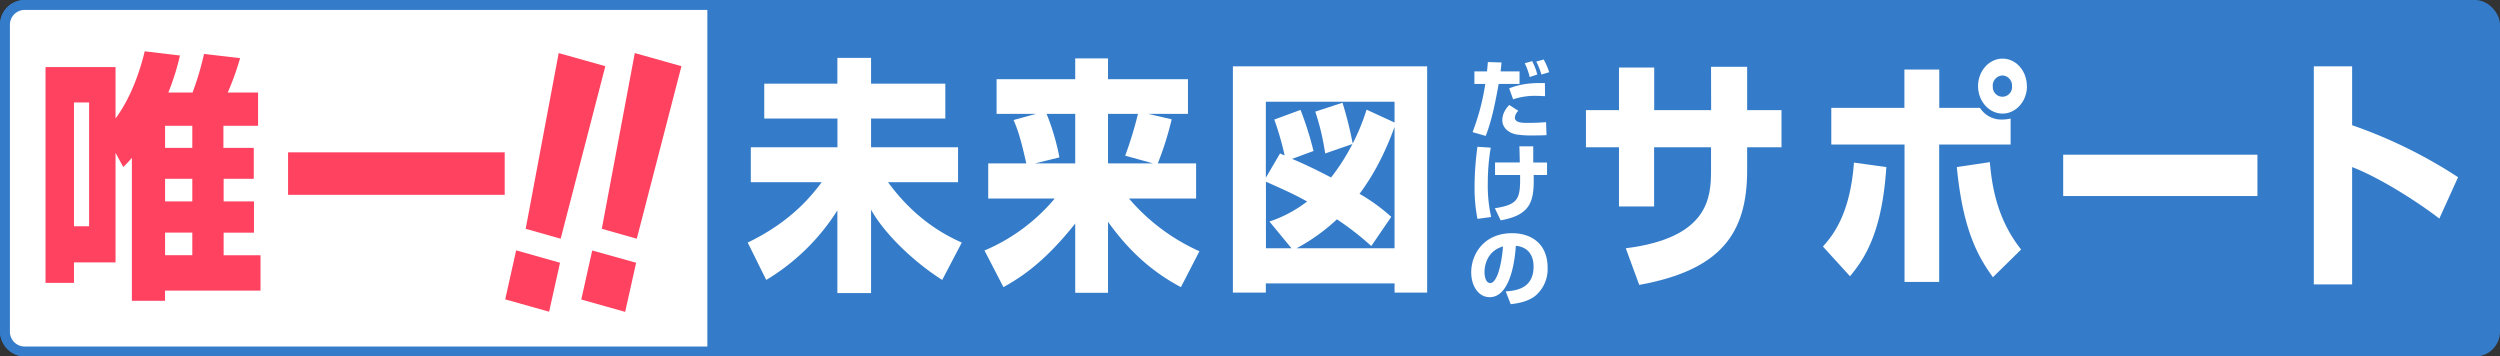
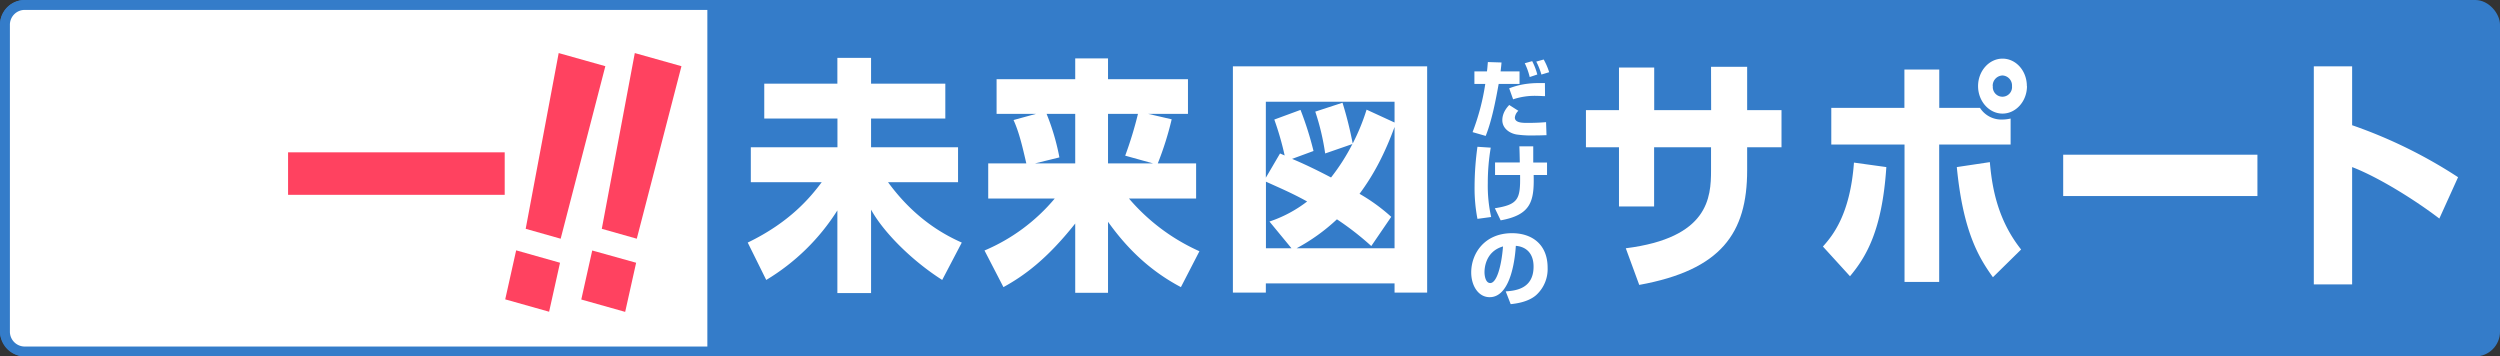
<svg xmlns="http://www.w3.org/2000/svg" viewBox="0 0 1010 144">
  <rect x="0" y="0" width="1010" height="144" fill="#333333" stroke="none" />
  <defs>
    <style>.cls-1{fill:#347cc9;}.cls-2{fill:#fff;}.cls-3{fill:#ff4260;}</style>
  </defs>
  <title>急募</title>
  <g id="レイヤー_2" data-name="レイヤー 2">
    <g id="青">
      <g id="急募">
        <rect class="cls-1" width="1010" height="144" rx="10" ry="10" />
        <path class="cls-2" d="M10,142a8,8,0,0,1-8-8.07V10.08A8,8,0,0,1,10,2H287.77V142Z" />
        <path class="cls-1" d="M285.77,4V140H10a6,6,0,0,1-6-6.07V10.08A6,6,0,0,1,10,4H285.77m4-4H10A10.07,10.07,0,0,0,0,10.08V133.92A10.07,10.07,0,0,0,10,144H289.78V0Z" />
-         <path class="cls-3" d="M72.71,22.42A97.91,97.91,0,0,1,68,37.37h9.8a115.62,115.62,0,0,0,4.62-15.58L97,23.48a106.53,106.53,0,0,1-5,13.89h12.26V50.83h-14v8.91h12.26v12.5H90.35v9.12h12.26V94H90.35v9.12h14.9V117.4H66.67v4.13H53.28V63.76a42.34,42.34,0,0,1-3.49,3.71l-3.11-5.72V106H29.89v8.27H18.39V27.09H46.68V47.86c2.26-3.07,8-11.45,11.79-27.13ZM36,41.4H29.89v50H36Zm41.69,9.43h-11v8.91h11Zm0,21.41h-11v9.12h11Zm0,21.73h-11v9.12h11Z" />
        <path class="cls-3" d="M116.38,61.54H203.9V78.71H116.38Z" />
        <path class="cls-3" d="M226.25,106.15l-4.41,19.79-17.73-5,4.42-19.8Zm18.31-79.41-18.05,69.7-14.13-4,13.33-71Z" />
        <path class="cls-3" d="M257,106.15,252.57,126l-17.73-5,4.42-19.8Zm18.31-79.41-18.05,69.7-14.13-4,13.33-71Z" />
        <path class="cls-2" d="M338.3,33.79V23.39h13.61v10.4h30v14.1h-30v11.6h35.14V73.6H358.76c11.3,15.5,23.75,21.7,29.8,24.4l-7.91,15.1c-12.55-8-23.85-19.5-28.74-28.4v33.7H338.3V85a86.82,86.82,0,0,1-28.74,28.1L302.08,98c17-8.2,25.27-18.2,29.9-24.4H303.33V59.49h35V47.89H308.76V33.79Z" />
        <path class="cls-2" d="M418.55,46H402.62V32h31.77v-8.4h13.25V32h32.3V46h-16.1l9.52,2.2A126.67,126.67,0,0,1,467.75,66h15.48V80.2H456.1a80.66,80.66,0,0,0,28.47,21.3L477.09,116c-14.23-7.5-23.22-17.7-29.45-26.4v28.7H434.39v-28c-11.57,14.6-20.82,21.2-29,25.7l-7.65-14.8a75.16,75.16,0,0,0,28.38-21H399.24V66h15.39c-1.51-6.51-2.84-12.41-5.16-17.51Zm-.36,20h16.2V46H422.82A91.62,91.62,0,0,1,428,63.59Zm36.39-3.11A153.78,153.78,0,0,0,459.74,46h-12.1V66h18.15Z" />
        <path class="cls-2" d="M576.57,26.79V118.2H563.4v-3.7h-52v3.7H498.09V26.79ZM535.37,62a96.14,96.14,0,0,0-4-16.9l11-3.6A149,149,0,0,1,546.49,58a85.45,85.45,0,0,0,5.61-13.7l11.3,5.2v-8.4h-52V71.8L517.13,62l1.87.81a118.4,118.4,0,0,0-4.18-14.51l10.59-3.9A131.73,131.73,0,0,1,530.66,61L522,64.19c4.35,1.81,9.25,4.11,15.74,7.51a82,82,0,0,0,8.63-13.51ZM512.86,89.5a51.57,51.57,0,0,0,15.22-8.1c-6.14-3.4-10.68-5.3-16.64-8v26.9h10.32Zm50.54,10.8v-49c-3.83,10.4-8.19,19-14.15,27a73.82,73.82,0,0,1,12.81,9.3L554,99.4a116.38,116.38,0,0,0-13.88-10.8,77.49,77.49,0,0,1-16.29,11.7Z" />
        <path class="cls-2" d="M691.26,27h14.59v17.5h13.88v15H705.85V68.8c0,25.4-10.5,40.3-43.6,46.3l-5.43-14.8c33.46-4.2,34.44-20.5,34.44-31.5V59.49h-23V83.4H654.07V59.49H640.72v-15h13.35V27.29H668.3v17.2h23Z" />
        <path class="cls-2" d="M736.46,99.6c3.91-4.4,11-12.9,12.54-33.91l13.08,1.81c-1.69,25.8-8.27,36.4-14.68,44.1Zm47-71.51v15.5h16.46a10.24,10.24,0,0,0,9.08,4.7,15.17,15.17,0,0,0,3.29-.4v10.5H783.43V113.9h-14V58.39H739.84V43.59h29.54V28.09ZM803.9,65.5c.89,10.5,3.2,23.4,12.63,35.3L805.14,112c-6-8.3-12.1-18.9-14.59-44.5Zm15-30.71c0,6.1-4.45,11.1-9.88,11.1s-9.88-5-9.88-11.1,4.45-11.1,9.88-11.1S818.85,28.59,818.85,34.79Zm-13.79,0a3.89,3.89,0,1,0,7.74,0,4.05,4.05,0,0,0-3.83-4.3A4.11,4.11,0,0,0,805.06,34.79Z" />
        <path class="cls-2" d="M912,62.5V79.2H833.53V62.5Z" />
        <path class="cls-2" d="M950.26,26.79v23.8a194.43,194.43,0,0,1,42.8,21L985.49,88.3c-9.25-7.1-24.29-16.6-35.23-20.8v47.4H934.78V26.79Z" />
        <path class="cls-2" d="M606.61,25.24c-.1,1.3-.14,1.57-.37,3.61h7.65v5.06h-8.43c-1.06,5.88-2.69,14.69-5.24,21l-5.3-1.53a92.54,92.54,0,0,0,5.13-19.48h-4.39V28.85h5.07c.17-1.23.2-1.91.37-3.78Zm6.8,19.52A4.43,4.43,0,0,0,612,47.48c0,2.17,3.16,2.17,5.17,2.17,4.11,0,6.49-.23,7.44-.3l.18,5.27c-1,0-2.21.1-5,.1a42,42,0,0,1-7.07-.38c-3-.51-5.78-2.58-5.78-5.78s2.11-5.4,2.79-6.15Zm10.78-5.92c-.89,0-1.84-.1-3.2-.1a27.13,27.13,0,0,0-9.69,1.39l-1.59-4.45c5.23-2,9.55-2.21,14.44-2.11ZM618,31.12a26.19,26.19,0,0,0-2-5.57l3-.85a25,25,0,0,1,2.07,5.4Zm4.73-1a28.38,28.38,0,0,0-2.08-5.23l3-.85a25.85,25.85,0,0,1,2.21,5.13Z" />
        <path class="cls-2" d="M602.26,59.65A85,85,0,0,0,601.07,74a57.47,57.47,0,0,0,1.36,13.67l-5.54.75a65.39,65.39,0,0,1-1.16-13.12,118.69,118.69,0,0,1,1.16-16Zm11.73,6c0-1-.1-5.61-.17-6.52h5.61c0,1,0,5.61,0,6.52H625V70.7H619.6c.27,10.61-1.06,16.11-13.33,18.32l-2.35-4.89c9.56-1.5,10.34-3.74,10.2-13.43H604V65.63Z" />
        <path class="cls-2" d="M608.31,117.72c3.67-.27,11.25-.88,11.25-10,0-5.68-3.29-8.09-7.17-8.4-.17,3-1.46,20.74-10.57,20.74-4.59,0-7.45-4.66-7.45-10,0-7.52,5.27-15.85,16.49-15.85,7.82,0,14.38,4.29,14.38,14a14.16,14.16,0,0,1-4.62,11c-3.33,2.93-8.5,3.47-10.3,3.67ZM599.74,110c0,1.29.38,4.35,2.32,4.35,2.58,0,4.52-6.66,5.16-14.79C599.74,101.71,599.74,109.12,599.74,110Z" />
      </g>
    </g>
  </g>
</svg>